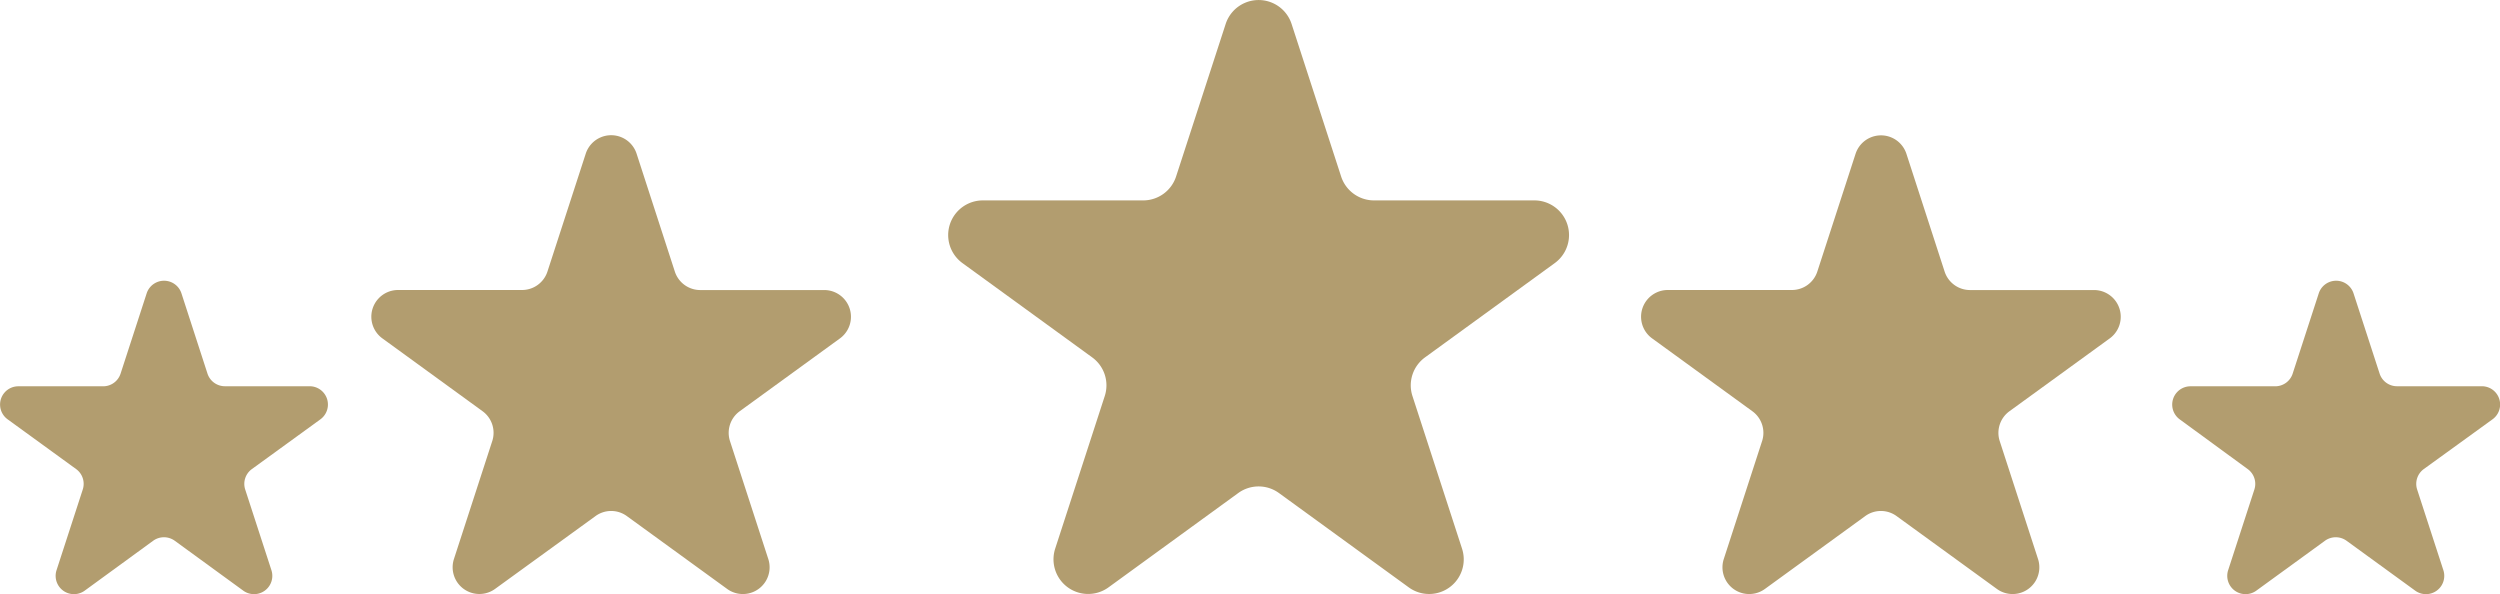
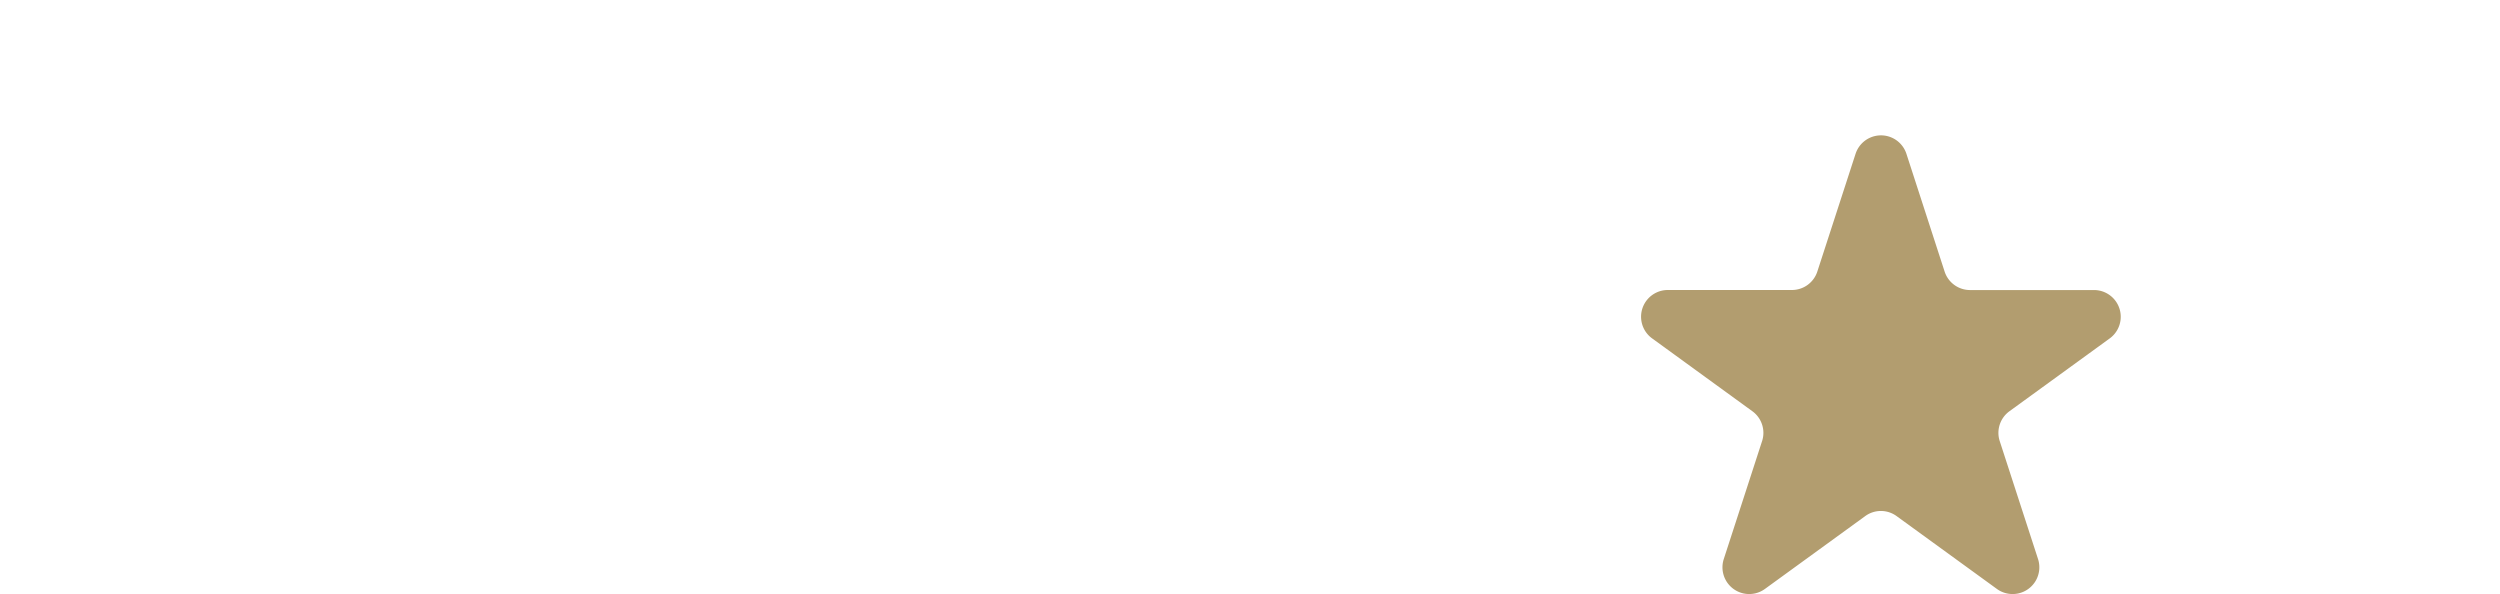
<svg xmlns="http://www.w3.org/2000/svg" viewBox="0 0 530.17 125.99">
  <defs>
    <style>.cls-1{fill:#b29d6f;}</style>
  </defs>
  <title>reward_icon03</title>
  <g id="レイヤー_2" data-name="レイヤー 2">
    <g id="作業">
-       <path class="cls-1" d="M135,32.59l8.11,25a5.67,5.67,0,0,0,5.4,3.92h26.27a5.67,5.67,0,0,1,3.34,10.26L156.87,87.21a5.66,5.66,0,0,0-2.06,6.34l8.12,25a5.67,5.67,0,0,1-8.73,6.34l-21.26-15.44a5.64,5.64,0,0,0-6.66,0L105,124.88a5.67,5.67,0,0,1-8.73-6.34l8.12-25a5.66,5.66,0,0,0-2.06-6.34L81.09,71.76A5.67,5.67,0,0,1,84.43,61.5H110.7a5.67,5.67,0,0,0,5.4-3.92l8.12-25A5.67,5.67,0,0,1,135,32.59Z" />
-       <path class="cls-1" d="M273.9,5.07l10.51,32.36a7.34,7.34,0,0,0,7,5.07h34a7.35,7.35,0,0,1,4.31,13.29l-27.52,20A7.33,7.33,0,0,0,299.54,84l10.51,32.35a7.34,7.34,0,0,1-11.3,8.21l-27.52-20a7.35,7.35,0,0,0-8.64,0l-27.51,20a7.35,7.35,0,0,1-11.31-8.21L234.28,84a7.33,7.33,0,0,0-2.66-8.21l-27.52-20a7.35,7.35,0,0,1,4.31-13.29h34a7.34,7.34,0,0,0,7-5.07L259.93,5.07A7.35,7.35,0,0,1,273.9,5.07Z" />
      <path class="cls-1" d="M404.28,32.59l8.11,25a5.67,5.67,0,0,0,5.4,3.92h26.27a5.67,5.67,0,0,1,3.34,10.26L426.14,87.21a5.66,5.66,0,0,0-2.06,6.34l8.12,25a5.67,5.67,0,0,1-8.73,6.34l-21.26-15.44a5.64,5.64,0,0,0-6.66,0l-21.26,15.44a5.67,5.67,0,0,1-8.73-6.34l8.12-25a5.66,5.66,0,0,0-2.06-6.34L350.36,71.76A5.67,5.67,0,0,1,353.7,61.5H380a5.67,5.67,0,0,0,5.4-3.92l8.12-25A5.67,5.67,0,0,1,404.28,32.59Z" />
-       <path class="cls-1" d="M499.09,62.15l5.55,17.08a3.88,3.88,0,0,0,3.68,2.68h18a3.87,3.87,0,0,1,2.28,7L514,99.48a3.88,3.88,0,0,0-1.4,4.33l5.55,17.08a3.88,3.88,0,0,1-6,4.34l-14.53-10.56a3.9,3.9,0,0,0-4.56,0l-14.53,10.56a3.88,3.88,0,0,1-6-4.34l5.55-17.08a3.87,3.87,0,0,0-1.41-4.33L462.23,88.92a3.88,3.88,0,0,1,2.28-7h18a3.89,3.89,0,0,0,3.69-2.68l5.55-17.08A3.88,3.88,0,0,1,499.09,62.15Z" />
-       <path class="cls-1" d="M38.46,62.15,44,79.23a3.89,3.89,0,0,0,3.69,2.68h18a3.88,3.88,0,0,1,2.28,7L53.41,99.48A3.87,3.87,0,0,0,52,103.81l5.55,17.08a3.88,3.88,0,0,1-6,4.34L37.05,114.67a3.9,3.9,0,0,0-4.56,0L18,125.23a3.88,3.88,0,0,1-6-4.34l5.55-17.08a3.87,3.87,0,0,0-1.4-4.33L1.61,88.92a3.87,3.87,0,0,1,2.28-7h18a3.88,3.88,0,0,0,3.68-2.68l5.55-17.08A3.88,3.88,0,0,1,38.46,62.15Z" />
    </g>
  </g>
</svg>